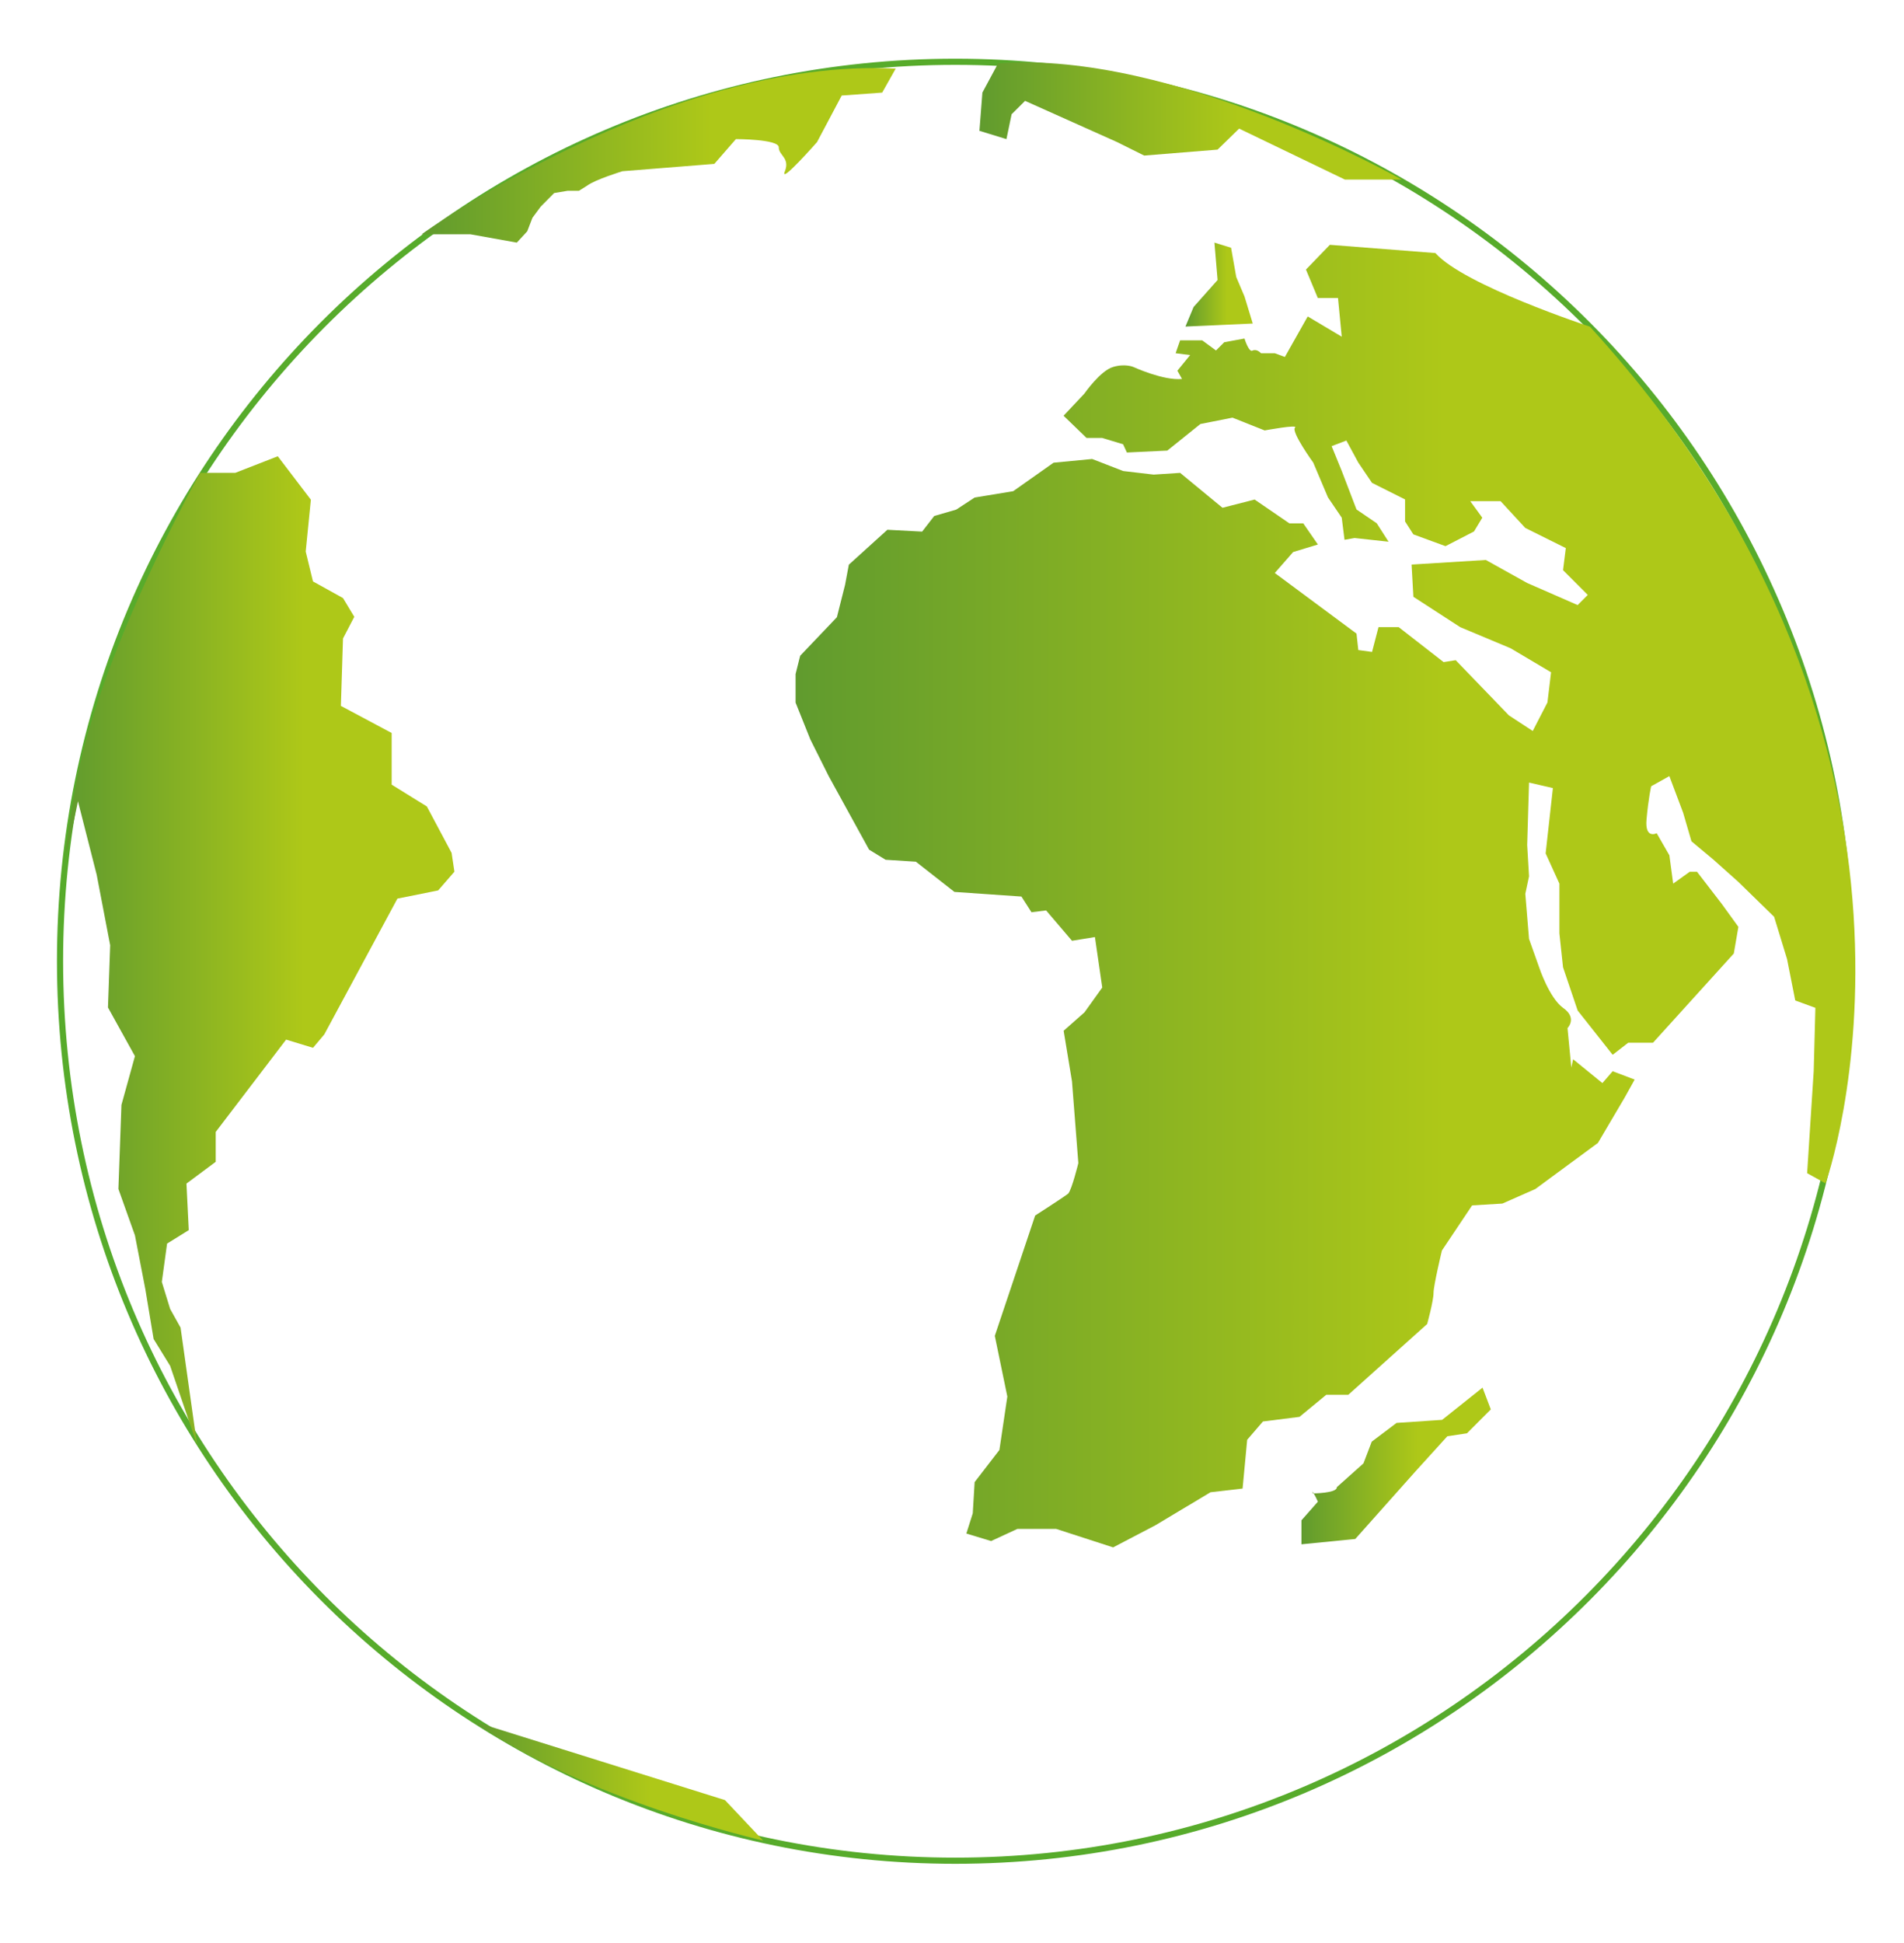
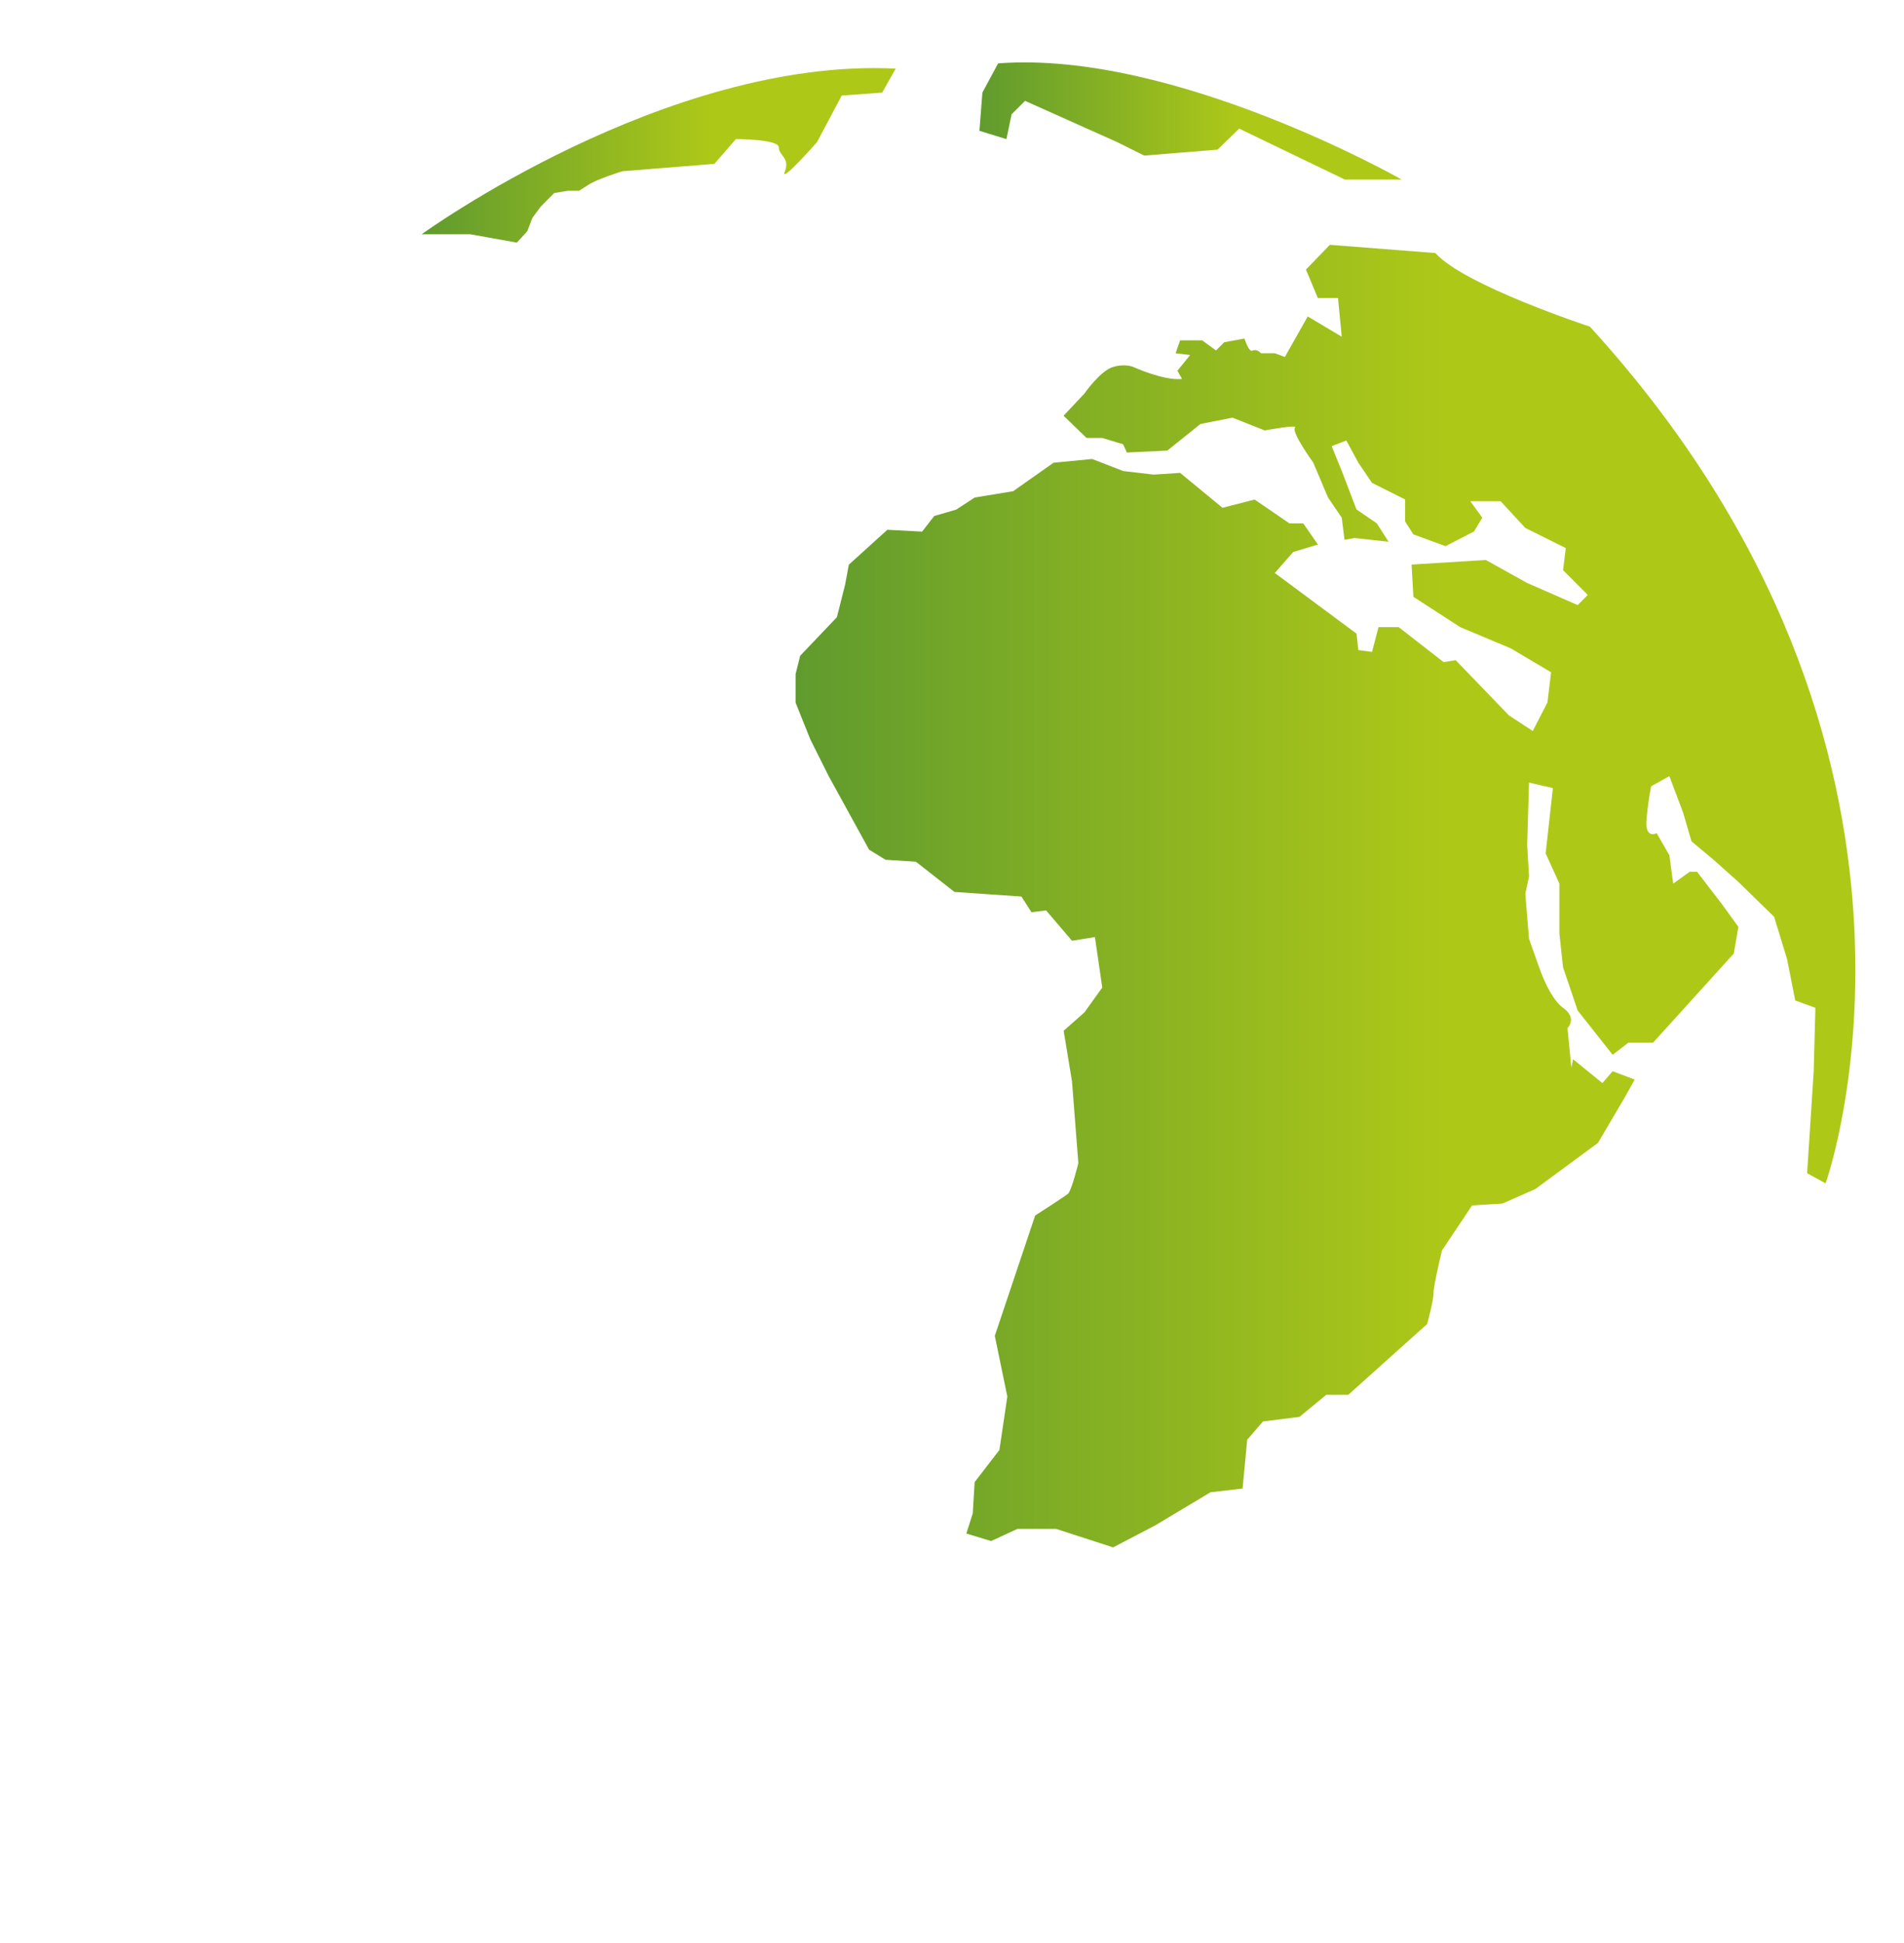
<svg xmlns="http://www.w3.org/2000/svg" viewBox="0 0 309.231 315.385">
-   <path stroke="#57AB2B" d="M300.52 156c0 80.737-65.064 146.06-145.37 146.06-80.289 0-145.4-65.326-145.4-146.06 0-80.612 65.11-145.97 145.4-145.97 80.3.002 145.37 65.356 145.37 145.97z" fill="none" />
  <linearGradient id="a" y2="145.46" gradientUnits="userSpaceOnUse" x2="301.29" y1="145.46" x1="129.22">
    <stop offset="0" stop-color="#609b2e" />
    <stop offset=".613" stop-color="#aec818" />
  </linearGradient>
  <path d="M258.18 53.013s-20.436-6.708-25.05-11.933l-17.145-1.337-3.882 4.017 1.929 4.623h3.277l.604 6.274-5.523-3.287-3.711 6.577-1.647-.607h-2.24s-.617-.738-1.337-.445c-.604.445-1.337-1.941-1.337-1.941l-3.29.604-1.336 1.337-2.24-1.645h-3.589l-.727 2.09 2.356.299-2.069 2.539.751 1.339c-2.991.314-7.898-1.944-7.898-1.944s-1.349-.592-3.302 0c-2.075.604-4.657 4.321-4.657 4.321l-3.381 3.595 3.729 3.601h2.533l3.406 1.028.616 1.34 6.567-.312 5.371-4.315 5.212-1.032 5.225 2.075s5.652-1.043 4.914-.439c-.593.727 2.979 5.664 2.979 5.664l2.393 5.652 2.233 3.29.452 3.589 1.63-.293 5.523.604-1.923-2.997-3.284-2.24-2.398-6.256-1.642-4.022 2.393-.912 1.94 3.585 2.222 3.284 5.372 2.692v3.57l1.343 2.1 5.225 1.917 4.626-2.387 1.349-2.234-1.953-2.68h4.926l4.004 4.34 6.586 3.274-.452 3.58 4.017 4.022-1.642 1.648-8.197-3.583-6.714-3.738-12.061.745.293 5.231 7.611 4.932 8.185 3.427 6.567 3.894-.592 4.904-2.387 4.629-3.876-2.539-8.637-8.957-1.959.314-7.294-5.673h-3.283l-1.05 4.022-2.229-.308-.293-2.667-13.27-9.84 2.979-3.403 4.021-1.221-2.38-3.437h-2.252l-5.646-3.863-5.219 1.336-6.879-5.667-4.303.281-4.944-.58-5.041-1.954-6.269.604-6.557 4.624-6.259 1.031-2.982 1.953-3.583 1.044-1.965 2.533L144.12 86l-6.259 5.667-.613 3.274-1.328 5.255-5.963 6.256-.745 2.97v4.632l2.393 5.973 2.981 5.96 6.564 11.941 2.674 1.639 4.922.314 6.262 4.907 10.883.751 1.634 2.551 2.374-.299 4.206 4.929 3.723-.604 1.19 8.194-2.887 4.028-3.382 2.987 1.355 8.219 1.031 13.27s-1.031 4.205-1.636 4.94c-.751.604-5.377 3.567-5.377 3.567l-6.554 19.534 2.035 9.854-1.288 8.673-4.022 5.213-.305 5.071-1.041 3.278 4.019 1.221 4.272-1.972h6.294l9.253 3 6.867-3.589 8.947-5.359 5.213-.604.744-7.914 2.558-2.972 5.938-.751 4.346-3.58h3.577l12.812-11.493s1.037-3.747 1.037-5.065c0-1.209 1.361-6.866 1.361-6.866l4.901-7.321 4.919-.299 5.353-2.362 10.163-7.48 4.321-7.327 1.647-2.96-3.576-1.355-1.667 1.923-4.754-3.869-.293 1.343-.617-6.4s1.648-1.639-.727-3.286c-2.252-1.639-3.881-6.58-3.881-6.58l-1.643-4.614-.604-7.315.604-2.841-.299-5.078.299-10.144 3.876.897-1.178 10.602 2.233 4.907v8.072l.592 5.508 2.375 7.017 5.683 7.189 2.532-1.959h4.022l13.123-14.481.744-4.327-2.68-3.702-4.034-5.237h-1.196l-2.68 1.92-.616-4.596-2.063-3.589s-1.947 1.032-1.648-2.249c.305-3.421.751-5.368.751-5.368l2.954-1.651 2.246 5.963 1.349 4.624 3.589 2.994 4.022 3.592 5.811 5.667 2.1 6.857 1.33 6.723 3.271 1.196-.274 10.293-1.067 16.55 2.99 1.648c.06.01 24.84-69.92-38.26-139.06z" fill="url(#a)" />
  <linearGradient id="b" y2="19.64" gradientUnits="userSpaceOnUse" x2="227.66" y1="19.64" x1="159.07">
    <stop offset="0" stop-color="#609b2e" />
    <stop offset=".613" stop-color="#aec818" />
  </linearGradient>
  <path d="M162.11 10.288c28.572-2.191 65.547 18.863 65.547 18.863h-9.229l-17.175-8.273-3.51 3.412-11.914.964-4.389-2.185-14.955-6.696-2.188 2.173-.839 4.038-4.388-1.349.482-6.204 2.55-4.743z" fill="url(#b)" />
  <linearGradient id="c" y2="46.198" gradientUnits="userSpaceOnUse" x2="203.46" y1="46.198" x1="192.53">
    <stop offset="0" stop-color="#609b2e" />
    <stop offset=".613" stop-color="#aec818" />
  </linearGradient>
-   <path fill="url(#c)" d="M192.53 53.013l10.93-.494-1.34-4.395-1.34-3.155-.84-4.749-2.7-.836.51 6.07-3.9 4.388z" />
  <linearGradient id="d" y2="237.98" gradientUnits="userSpaceOnUse" x2="242.13" y1="237.98" x1="211.37">
    <stop offset="0" stop-color="#609b2e" />
    <stop offset=".613" stop-color="#aec818" />
  </linearGradient>
-   <path d="M217.08 241.45l4.364-3.895 1.343-3.527 4.034-3.04 7.397-.497 6.562-5.228 1.343 3.534-3.876 3.879-3.186.481-5.2 5.731-9.748 10.94-8.746.867v-3.89l2.673-3.033c-.836-1.843-.836-1.343-.836-1.843v.5s3.91-.01 3.91-.98z" fill="url(#d)" />
  <linearGradient id="e" y2="154.29" gradientUnits="userSpaceOnUse" x2="73.802" y1="154.29" x1="10.722">
    <stop offset="0" stop-color="#609b2e" />
    <stop offset=".613" stop-color="#aec818" />
  </linearGradient>
-   <path d="M31.999 234.51l-2.673-18.991-1.694-3.033-1.349-4.383.852-6.226 3.524-2.185-.375-7.557 4.752-3.533v-4.85l11.432-14.987 4.367 1.33 1.834-2.173 11.877-22.049 6.616-1.327 2.64-3.04-.455-3.046-4.019-7.544-5.716-3.54v-8.386l-8.249-4.401.345-10.943 1.834-3.516-1.834-3.043-4.876-2.701-1.181-4.855.839-8.414-5.375-7.049-6.896 2.686h-5.713s-16.803 29.932-20.328 51.496c-3.537 21.655.485 1.819.485 1.819l3.04 11.932 2.191 11.444-.357 10.104 4.379 7.901-2.191 7.91-.494 13.65 2.686 7.535 1.693 8.765 1.337 8.051 2.686 4.363" fill="url(#e)" />
  <linearGradient id="f" y2="25.218" gradientUnits="userSpaceOnUse" x2="145.47" y1="25.218" x1="68.485">
    <stop offset="0" stop-color="#609b2e" />
    <stop offset=".613" stop-color="#aec818" />
  </linearGradient>
  <path d="M145.47 11.137l-2.191 3.894-6.576.479-4.01 7.56s-6.213 7.062-5.212 4.724c.842-2.176-1.001-2.539-1.001-3.888 0-1.325-6.961-1.325-6.961-1.325l-3.5 4.022-14.929 1.193s-4.428 1.355-5.719 2.334l-1.346.842h-1.834l-2.188.366-2.179 2.194-1.349 1.825-.845 2.193-1.691 1.834-7.553-1.355h-7.901c.003 0 39.595-28.736 76.985-26.892z" fill="url(#f)" />
  <linearGradient id="g" y2="289.11" gradientUnits="userSpaceOnUse" x2="123.94" y1="289.11" x1="76.878">
    <stop offset="0" stop-color="#609b2e" />
    <stop offset=".613" stop-color="#aec818" />
  </linearGradient>
-   <path d="M76.878 279.43l40.863 12.787 6.201 6.57c0-.01-29.081-6.58-47.062-19.36z" fill="url(#g)" />
</svg>